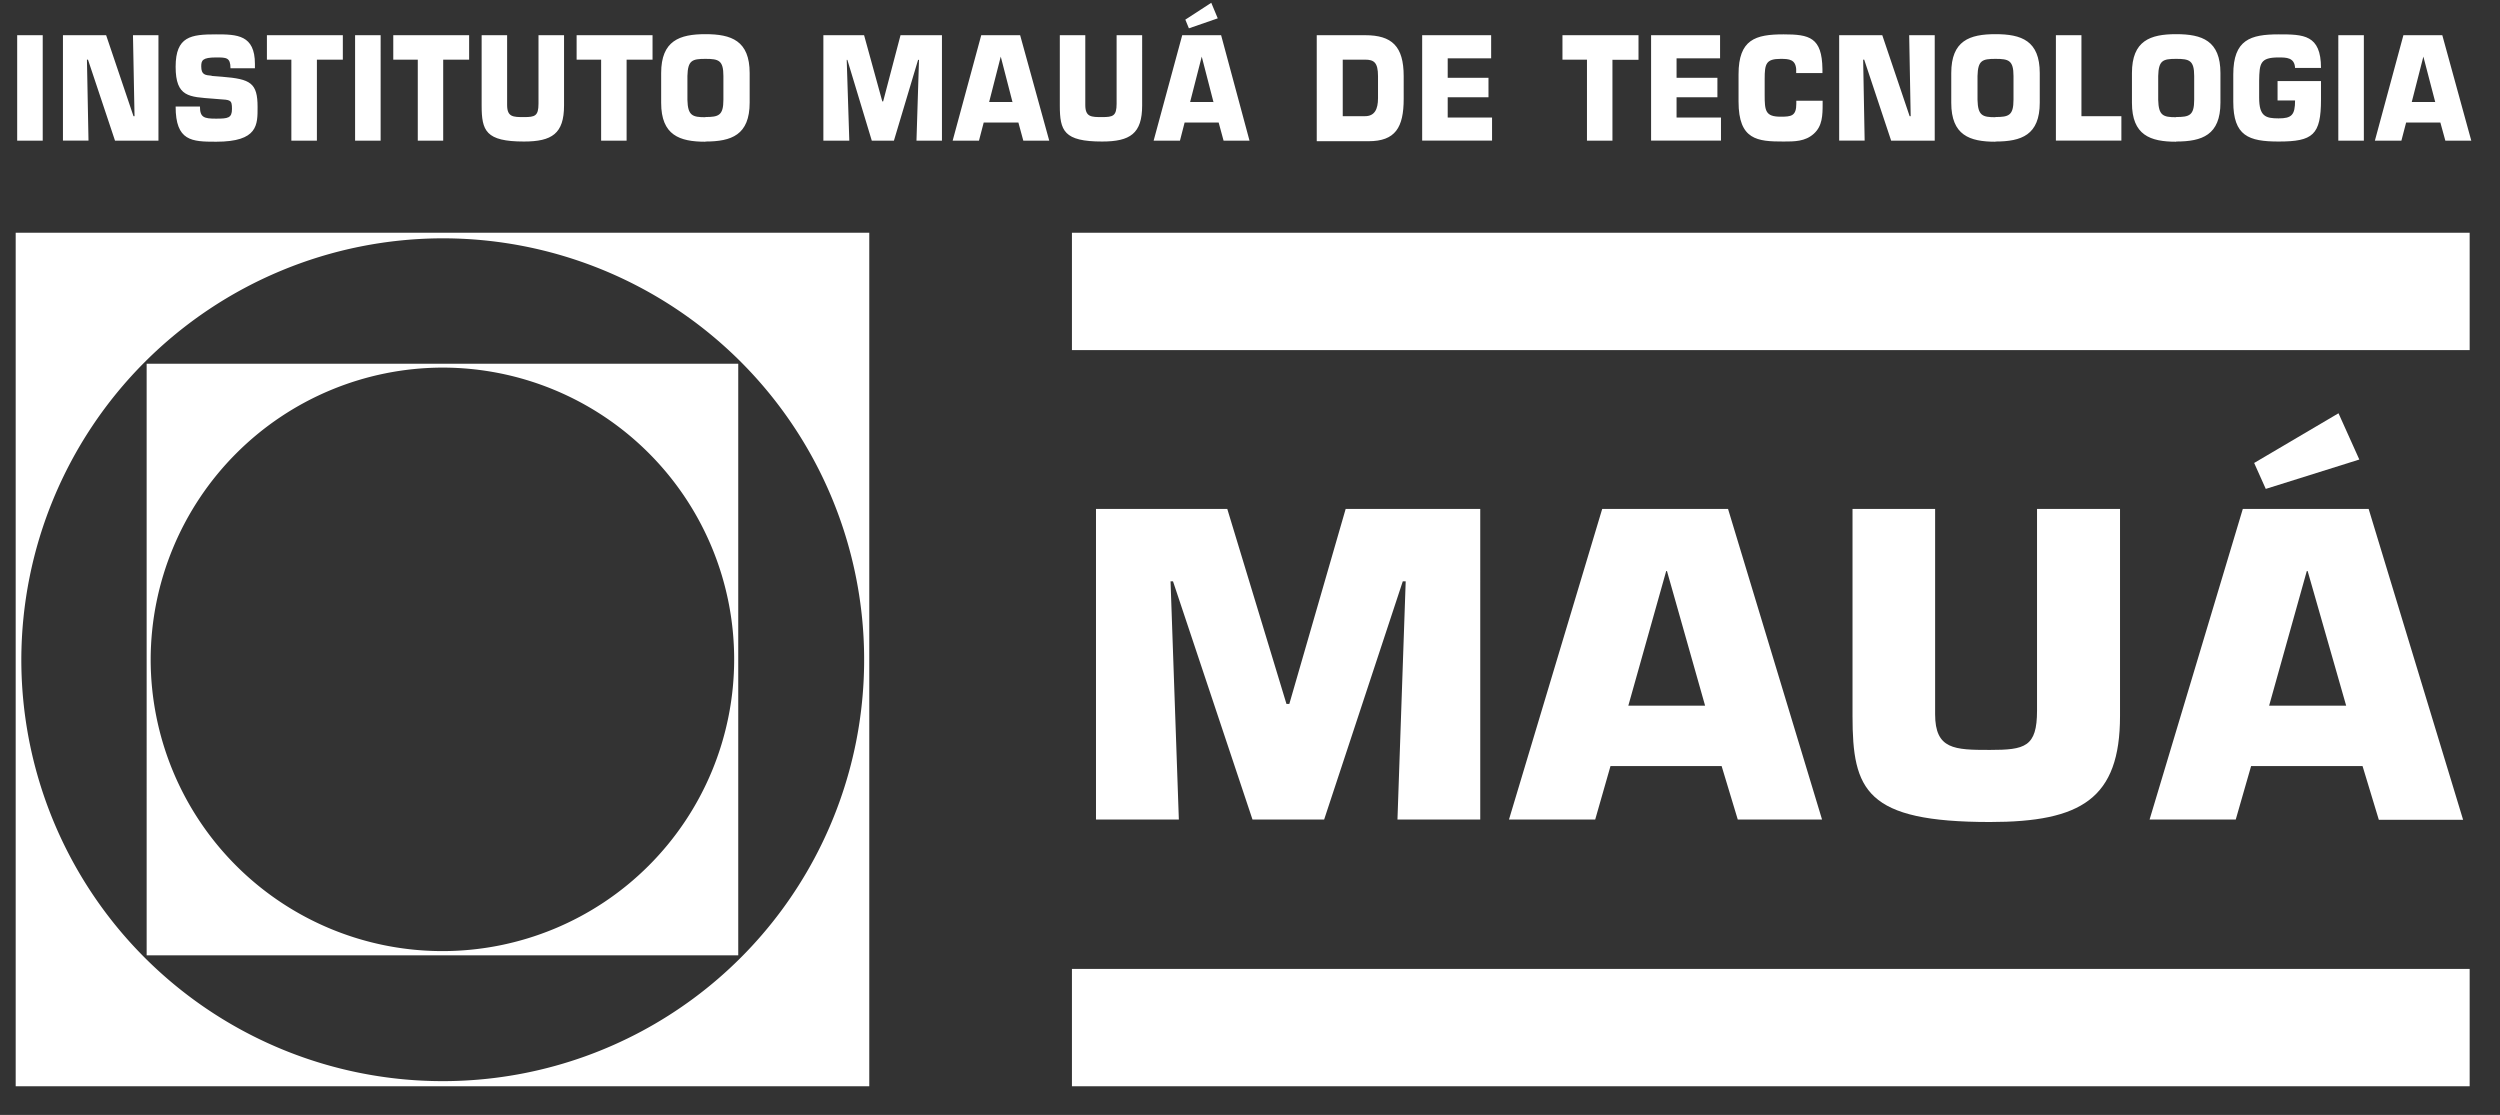
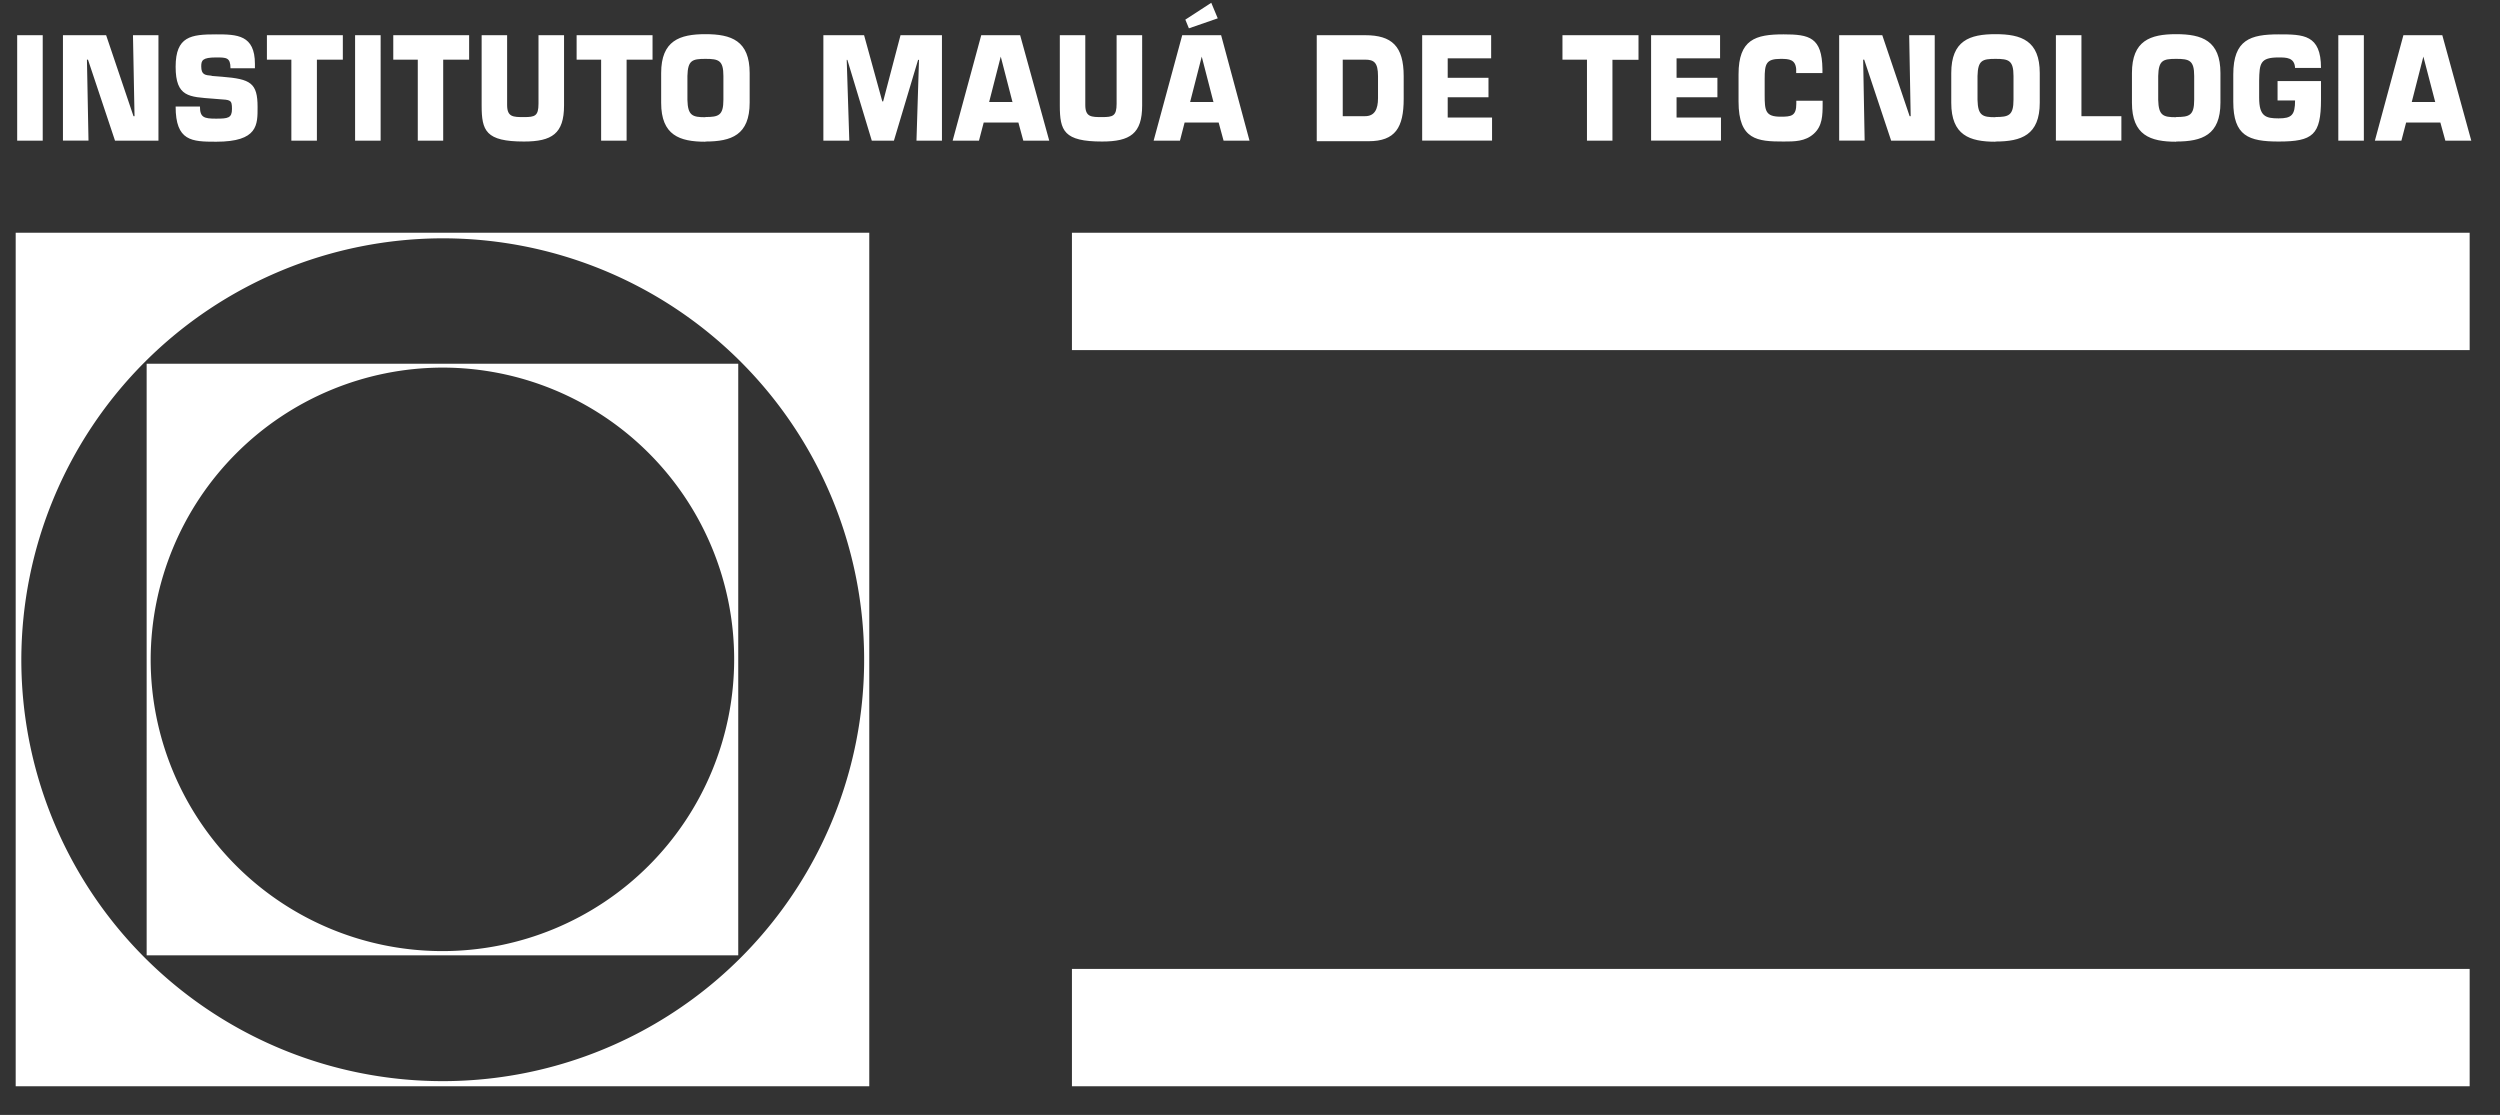
<svg xmlns="http://www.w3.org/2000/svg" id="Layer_1" data-name="Layer 1" viewBox="0 0 385.61 171.97">
  <rect x="0" y="0" width="385.61" height="171.97" fill="#333333" stroke="none" />
  <defs>
    <style>.cls-1,.cls-2{fill:#fff;}.cls-1{fill-rule:evenodd;}</style>
  </defs>
  <title>Logo Maua_BRANCO</title>
  <path class="cls-1" d="M6.59,5.43H2.65V21.7H6.59ZM13.41,9.2h.16l4.17,12.5h6.7V5.43H20.51l.24,12.49h-.16L16.37,5.43H9.71V21.69h3.94L13.41,9.2m19.24,2.48c-1-.09-1.61-.13-1.61-1.44,0-.91.17-1.38,2.3-1.38,1.57,0,2.21,0,2.21,1.67h3.77V9.86c0-4.49-2.76-4.56-6-4.56-3.86,0-6.23.3-6.23,5s2.11,4.63,5.76,4.92l.86.07c1.85.12,2.07.1,2.07,1.51s-.61,1.5-2.46,1.5-2.48-.18-2.48-1.87H27.09c0,5.34,2.48,5.43,6.25,5.43,6.49,0,6.39-2.65,6.39-5.35,0-3.72-1.08-4.32-5.45-4.67l-1.63-.13M48.88,9.2h4V5.43H41.17V9.2h3.77V21.7h3.94V9.2m9.83-3.77H54.77V21.7h3.94ZM68.36,9.2h4V5.43H60.66V9.2h3.78V21.7h3.92V9.2m14.7-3.77V16c0,1.91-.57,2.06-2.24,2.06s-2.6,0-2.6-1.87V5.43H74.29V16.27c0,3.9.63,5.56,6.53,5.56,4.32,0,6.18-1.22,6.18-5.56V5.43H83.06M96.65,9.2h4V5.43H88.94V9.2h3.78V21.7h3.93V9.2m12.16,12.63c4,0,6.82-1,6.82-6V11.27c0-5-2.83-6-6.82-6s-6.83,1-6.83,6v4.59c0,5,2.84,6,6.83,6m0-3.78c-2,0-2.72-.24-2.78-2.67V11.72c.06-2.41.73-2.64,2.78-2.64s2.77.23,2.77,2.64v3.66c0,2.43-.73,2.67-2.77,2.67m21.77-8.82h.12l3.77,12.47h3.41l3.73-12.47h.14l-.39,12.47h3.93V5.43H138.9l-2.68,10.21h-.13L133.28,5.43H127V21.7H131l-.4-12.47m26.48,9.67.76,2.8h4L157.35,5.43h-6L146.94,21.7H151l.73-2.8h5.29m-.8-3.17h-3.65l1.79-7h0l1.82,7.05m16.05-10.3V16c0,1.91-.57,2.06-2.24,2.06s-2.59,0-2.59-1.87V5.43h-3.93V16.27c0,3.9.62,5.56,6.52,5.56,4.33,0,6.18-1.22,6.18-5.56V5.43h-3.94m14.6-5-4,2.6.55,1.34,4.45-1.54-1-2.4m1.14,18.47.76,2.8h4L188.35,5.43h-6L177.94,21.7H182l.72-2.8h5.29m-.79-3.17h-3.65l1.79-7h0l1.82,7.05m15.92,6h8c4.11,0,5.41-2.1,5.41-6.54V11.74c0-4.62-1.83-6.31-5.94-6.31h-7.47V21.69M207.11,9.2h3.44c1.38,0,2,.44,2,2.54v3.41c0,1.71-.53,2.77-2,2.77h-3.44V9.2M223.3,9H230V5.43H219.36V21.69h10.78V18.13H223.3V15h6.29V12H223.3V9m25.43.22h4V5.43H241V9.2h3.78V21.7h3.93V9.2M258.6,9h6.71V5.43H254.67V21.69h10.78V18.13H258.6V15h6.3V12h-6.3V9m18.47,6.56V16c0,1.91-.79,2-2.42,2-2.36,0-2.46-.93-2.46-3.36V12.16c0-2.32.21-3.08,2.46-3.08,1.34,0,2.27.1,2.4,1.56v.63h4.05v-.63c-.07-4.88-2-5.34-6-5.34-4.33,0-6.94.78-6.94,6.16v4.21c0,5.93,2.92,6.16,6.94,6.16,1.7,0,3.34,0,4.67-1.2s1.36-2.84,1.36-4.62v-.47h-4.05M287.38,9.2h.16l4.16,12.5h6.72V5.43h-3.94l.23,12.49h-.16L290.33,5.43h-6.65V21.69h3.93L287.38,9.2m20.41,12.63c4,0,6.83-1,6.83-6V11.27c0-5-2.83-6-6.83-6s-6.82,1-6.82,6v4.59c0,5,2.83,6,6.82,6m0-3.78c-2,0-2.71-.24-2.77-2.67V11.72c.06-2.41.73-2.64,2.77-2.64s2.78.23,2.78,2.64v3.66c0,2.43-.73,2.67-2.78,2.67M321.05,5.43h-3.94V21.69h10.1V17.92h-6.16V5.43m14.61,16.4c4,0,6.83-1,6.83-6V11.27c0-5-2.83-6-6.83-6s-6.82,1-6.82,6v4.59c0,5,2.83,6,6.82,6m0-3.78c-2,0-2.71-.24-2.77-2.67V11.72c.06-2.41.73-2.64,2.77-2.64s2.78.23,2.78,2.64v3.66c0,2.43-.73,2.67-2.78,2.67M358,10.48c0-5.15-2.72-5.18-6.53-5.18-4.33,0-7,.81-7,6.18v4.21c0,5.27,2.36,6.14,7,6.14,5.27,0,6.53-1,6.53-6.49V12.5H351.3v3H354c0,2.26-.54,2.76-2.54,2.76s-3-.31-3-3.19V12.43c.05-2.62.13-3.57,3-3.57,1.18,0,2.46,0,2.54,1.62h4m6.61-5.05h-3.94V21.7h3.94Zm11.8,13.47.77,2.8h4L376.71,5.43h-6L366.31,21.7h4.09l.73-2.8h5.29m-.78-3.17H372l1.79-7h0l1.84,7.05" />
-   <path class="cls-1" d="M180.55,89.67h.38l12.26,36.74h11.05l12.13-36.74h.45l-1.27,36.74h12.77V78.5H207.56l-8.69,30.08h-.44L189.3,78.5H169.05v47.91h12.78l-1.28-36.74m85,28.49,2.49,8.25h13L266.54,78.5H247.13l-14.38,47.91h13.3l2.36-8.25h17.18M263,108.84H251.16L257,88.08h.12L263,108.84m51.2-30.34v31.11c0,5.61-1.86,6.06-7.29,6.06s-8.43-.07-8.43-5.5V78.5H285.74v31.94c0,11.48,2.05,16.35,21.2,16.35,14.05,0,20.06-3.59,20.06-16.35V78.5H314.23m46.46-14.75-13,7.66,1.79,4,14.43-4.53-3.19-7.09m3.7,54.41,2.5,8.25h13L365.35,78.5H345.94l-14.38,47.91h13.29l2.37-8.25h17.17m-2.55-9.32H350l5.81-20.76h.13l5.94,20.76" />
  <rect class="cls-2" x="165.34" y="149.45" width="215.59" height="18.1" />
  <rect class="cls-2" x="165.34" y="35.9" width="215.59" height="18.1" />
  <path class="cls-1" d="M68.24,56.7a45,45,0,1,1-45,45,45.12,45.12,0,0,1,45-45m-45.62-.6h91.25v91.25H22.62ZM68.24,36.76a65,65,0,1,1-64.95,65,65.08,65.08,0,0,1,64.95-65M2.42,35.9H134.08V167.55H2.42Z" />
</svg>